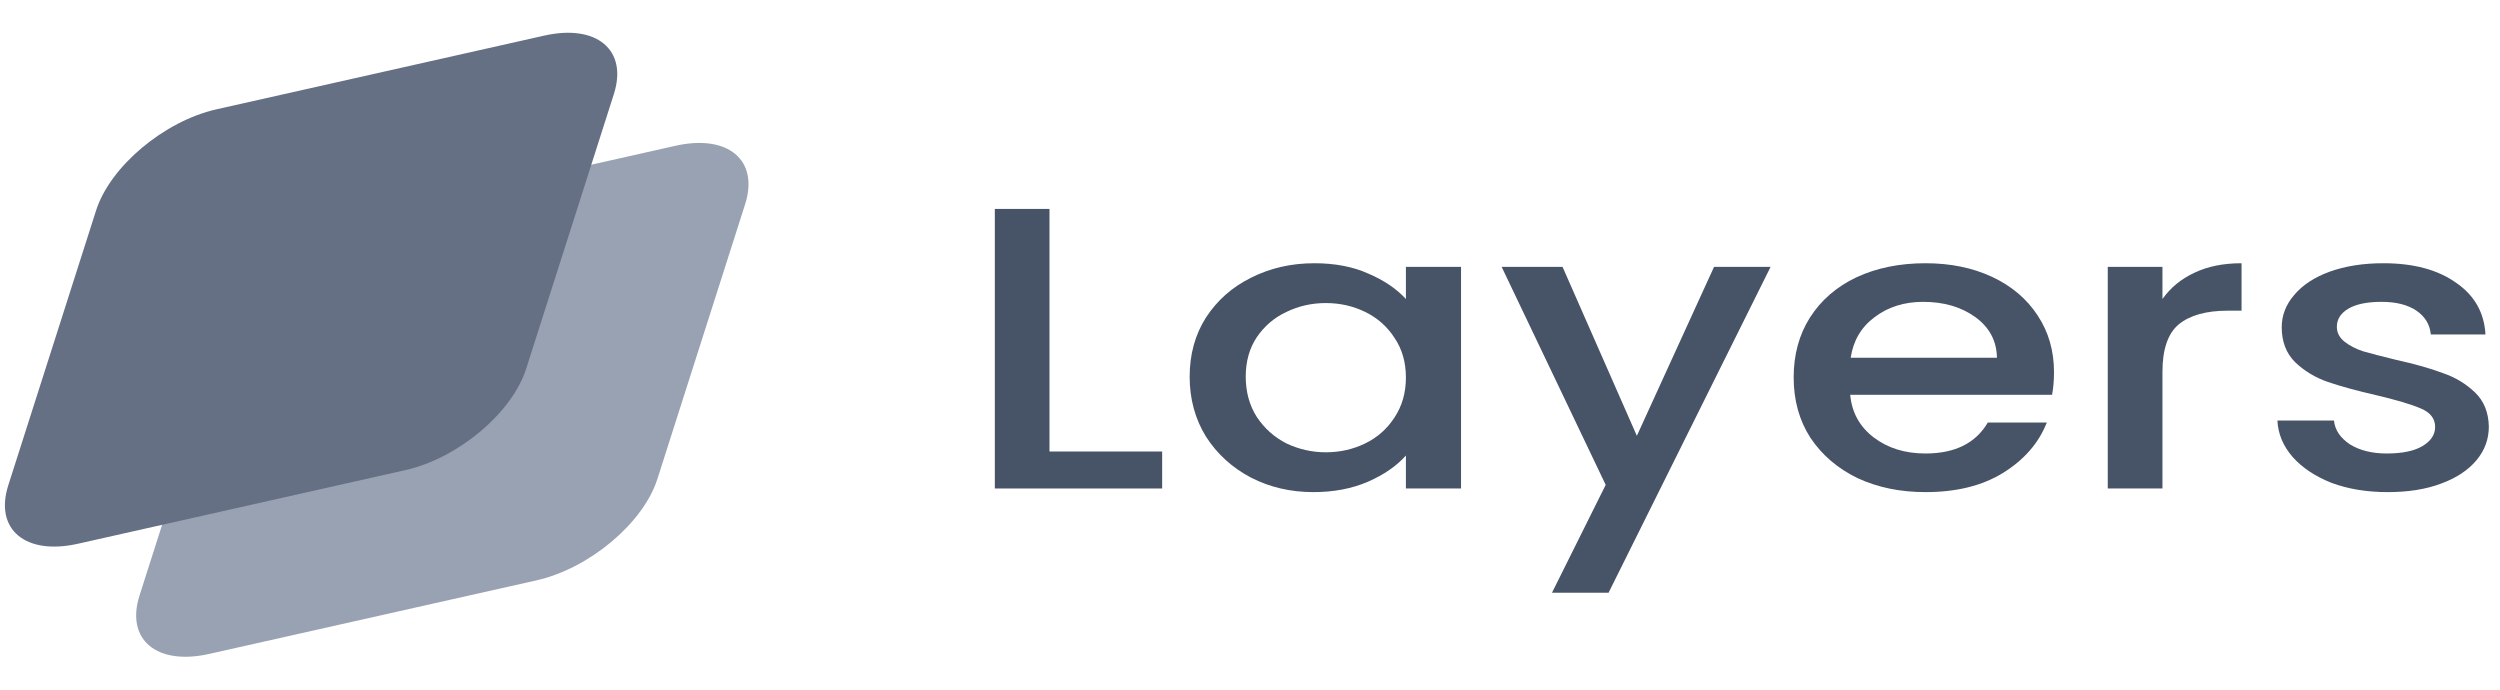
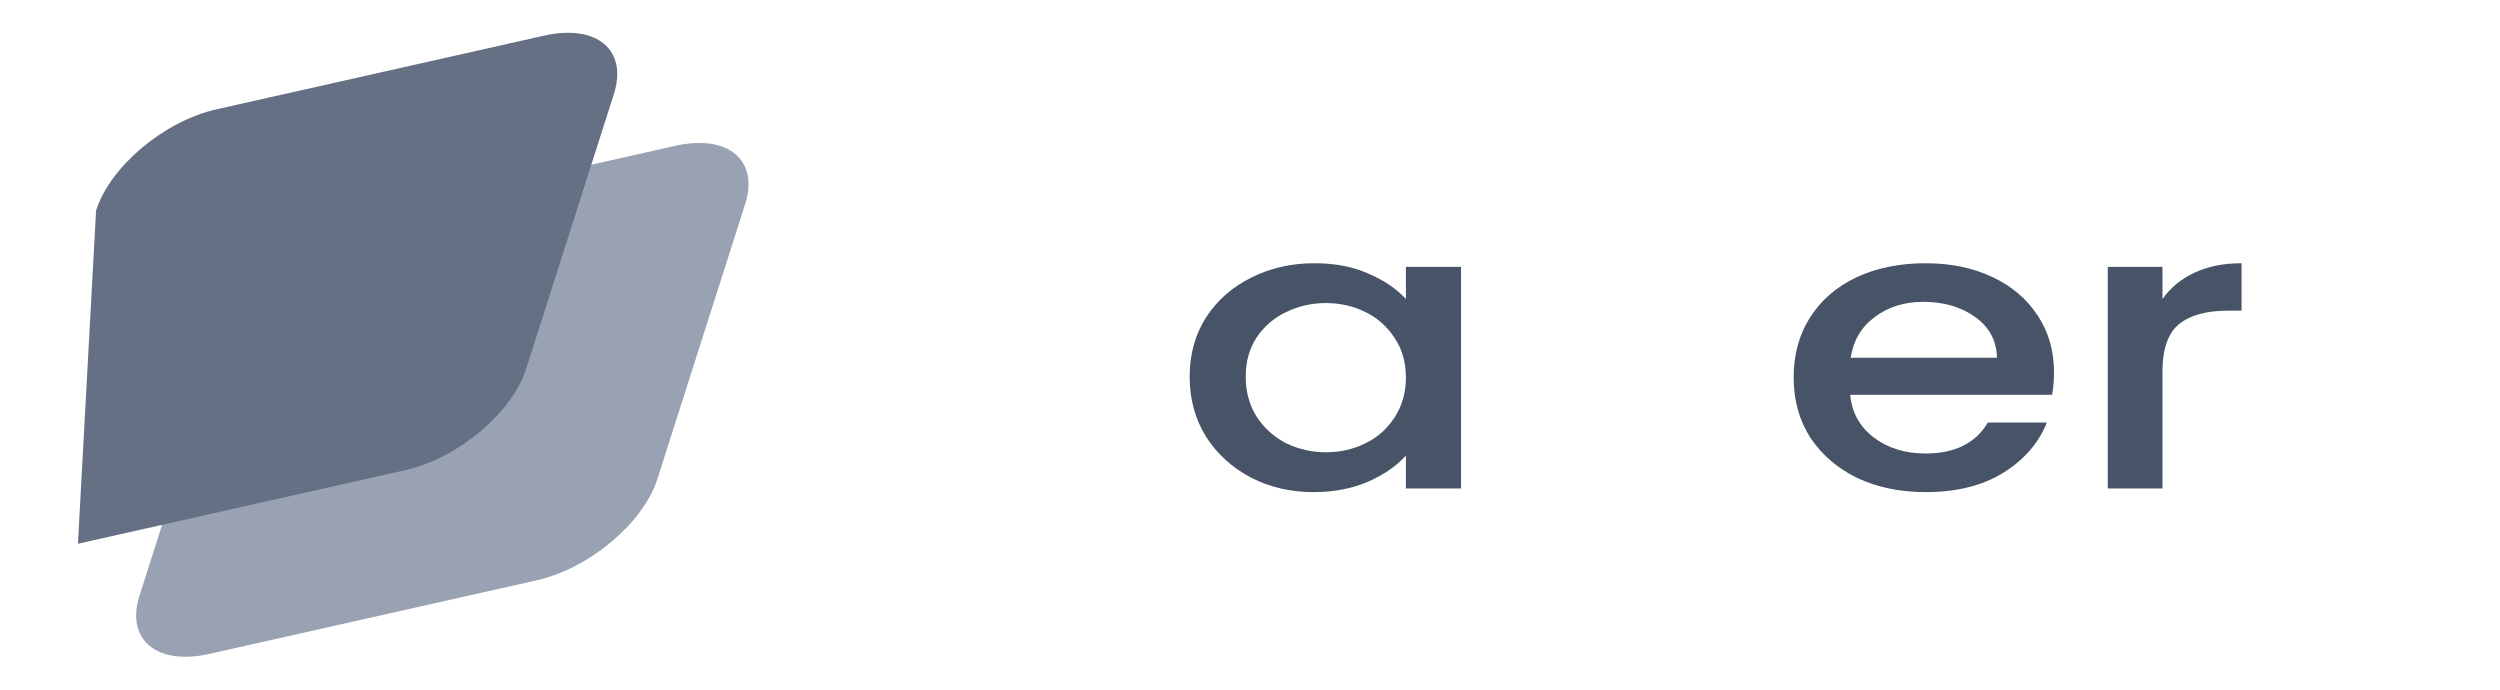
<svg xmlns="http://www.w3.org/2000/svg" width="58" height="16" viewBox="0 0 58 16" fill="none">
  <path d="M5.274 7.439C5.6 6.417 6.853 5.365 8.072 5.091L15.671 3.382C16.89 3.108 17.614 3.715 17.287 4.738L15.251 11.114C14.924 12.137 13.671 13.188 12.452 13.463L4.853 15.171C3.634 15.445 2.911 14.838 3.237 13.816L5.274 7.439Z" fill="#98A2B3" />
-   <path d="M2.229 4.883C2.556 3.86 3.808 2.809 5.027 2.535L12.627 0.826C13.845 0.552 14.569 1.159 14.242 2.182L12.206 8.558C11.879 9.581 10.626 10.632 9.407 10.906L1.808 12.615C0.589 12.889 -0.134 12.282 0.192 11.259L2.229 4.883Z" fill="#667085" />
-   <path d="M24.348 10.475H26.962V11.333H23.08V4.847H24.348V10.475Z" fill="#475467" />
+   <path d="M2.229 4.883C2.556 3.86 3.808 2.809 5.027 2.535L12.627 0.826C13.845 0.552 14.569 1.159 14.242 2.182L12.206 8.558C11.879 9.581 10.626 10.632 9.407 10.906L1.808 12.615L2.229 4.883Z" fill="#667085" />
  <path d="M27.6 8.739C27.6 8.222 27.726 7.765 27.978 7.367C28.238 6.968 28.586 6.66 29.024 6.443C29.469 6.219 29.958 6.107 30.492 6.107C30.974 6.107 31.393 6.188 31.749 6.349C32.112 6.505 32.401 6.701 32.617 6.937V6.191H33.896V11.333H32.617V10.568C32.401 10.811 32.108 11.013 31.738 11.175C31.367 11.336 30.944 11.417 30.47 11.417C29.943 11.417 29.461 11.305 29.024 11.081C28.586 10.851 28.238 10.534 27.978 10.129C27.726 9.719 27.6 9.255 27.6 8.739ZM32.617 8.757C32.617 8.403 32.528 8.095 32.349 7.833C32.179 7.572 31.953 7.373 31.671 7.236C31.389 7.099 31.085 7.031 30.759 7.031C30.433 7.031 30.129 7.099 29.847 7.236C29.565 7.367 29.335 7.563 29.157 7.824C28.987 8.079 28.901 8.384 28.901 8.739C28.901 9.093 28.987 9.404 29.157 9.672C29.335 9.94 29.565 10.145 29.847 10.288C30.136 10.425 30.44 10.493 30.759 10.493C31.085 10.493 31.389 10.425 31.671 10.288C31.953 10.151 32.179 9.952 32.349 9.691C32.528 9.423 32.617 9.112 32.617 8.757Z" fill="#475467" />
-   <path d="M41.078 6.191L37.319 13.751H36.006L37.252 11.249L34.838 6.191H36.251L37.975 10.111L39.766 6.191H41.078Z" fill="#475467" />
  <path d="M47.653 8.636C47.653 8.829 47.638 9.003 47.608 9.159H42.925C42.962 9.569 43.144 9.899 43.47 10.148C43.797 10.397 44.197 10.521 44.672 10.521C45.354 10.521 45.836 10.282 46.117 9.803H47.486C47.3 10.276 46.963 10.665 46.474 10.969C45.992 11.268 45.391 11.417 44.672 11.417C44.086 11.417 43.559 11.309 43.092 11.091C42.632 10.867 42.269 10.556 42.002 10.157C41.742 9.753 41.613 9.286 41.613 8.757C41.613 8.228 41.739 7.765 41.991 7.367C42.25 6.962 42.61 6.651 43.07 6.433C43.537 6.216 44.071 6.107 44.672 6.107C45.25 6.107 45.765 6.212 46.218 6.424C46.67 6.636 47.022 6.934 47.274 7.32C47.526 7.7 47.653 8.138 47.653 8.636ZM46.329 8.3C46.322 7.908 46.155 7.594 45.828 7.357C45.502 7.121 45.098 7.003 44.616 7.003C44.178 7.003 43.804 7.121 43.492 7.357C43.181 7.588 42.996 7.902 42.936 8.3H46.329Z" fill="#475467" />
  <path d="M50.169 6.937C50.354 6.676 50.599 6.474 50.903 6.331C51.214 6.181 51.581 6.107 52.004 6.107V7.208H51.681C51.184 7.208 50.806 7.314 50.547 7.525C50.295 7.737 50.169 8.104 50.169 8.627V11.333H48.9V6.191H50.169V6.937Z" fill="#475467" />
-   <path d="M55.394 11.417C54.912 11.417 54.478 11.346 54.093 11.203C53.715 11.053 53.414 10.854 53.192 10.605C52.969 10.35 52.851 10.067 52.836 9.756H54.148C54.17 9.974 54.293 10.157 54.515 10.307C54.745 10.45 55.031 10.521 55.372 10.521C55.728 10.521 56.002 10.465 56.195 10.353C56.395 10.235 56.495 10.086 56.495 9.905C56.495 9.712 56.384 9.569 56.162 9.476C55.947 9.383 55.602 9.28 55.127 9.168C54.667 9.062 54.293 8.96 54.004 8.86C53.715 8.76 53.462 8.608 53.247 8.403C53.04 8.197 52.936 7.927 52.936 7.591C52.936 7.317 53.032 7.068 53.225 6.844C53.418 6.614 53.692 6.433 54.048 6.303C54.411 6.172 54.827 6.107 55.294 6.107C55.991 6.107 56.551 6.256 56.974 6.555C57.404 6.847 57.634 7.248 57.663 7.759H56.395C56.373 7.528 56.262 7.345 56.062 7.208C55.861 7.071 55.591 7.003 55.249 7.003C54.916 7.003 54.66 7.056 54.482 7.161C54.304 7.267 54.215 7.407 54.215 7.581C54.215 7.718 54.274 7.833 54.393 7.927C54.512 8.02 54.656 8.095 54.827 8.151C54.997 8.2 55.249 8.266 55.583 8.347C56.028 8.446 56.392 8.549 56.673 8.655C56.962 8.754 57.211 8.904 57.419 9.103C57.626 9.302 57.734 9.566 57.741 9.896C57.741 10.188 57.645 10.45 57.452 10.68C57.259 10.91 56.985 11.091 56.629 11.221C56.28 11.352 55.869 11.417 55.394 11.417Z" fill="#475467" />
</svg>